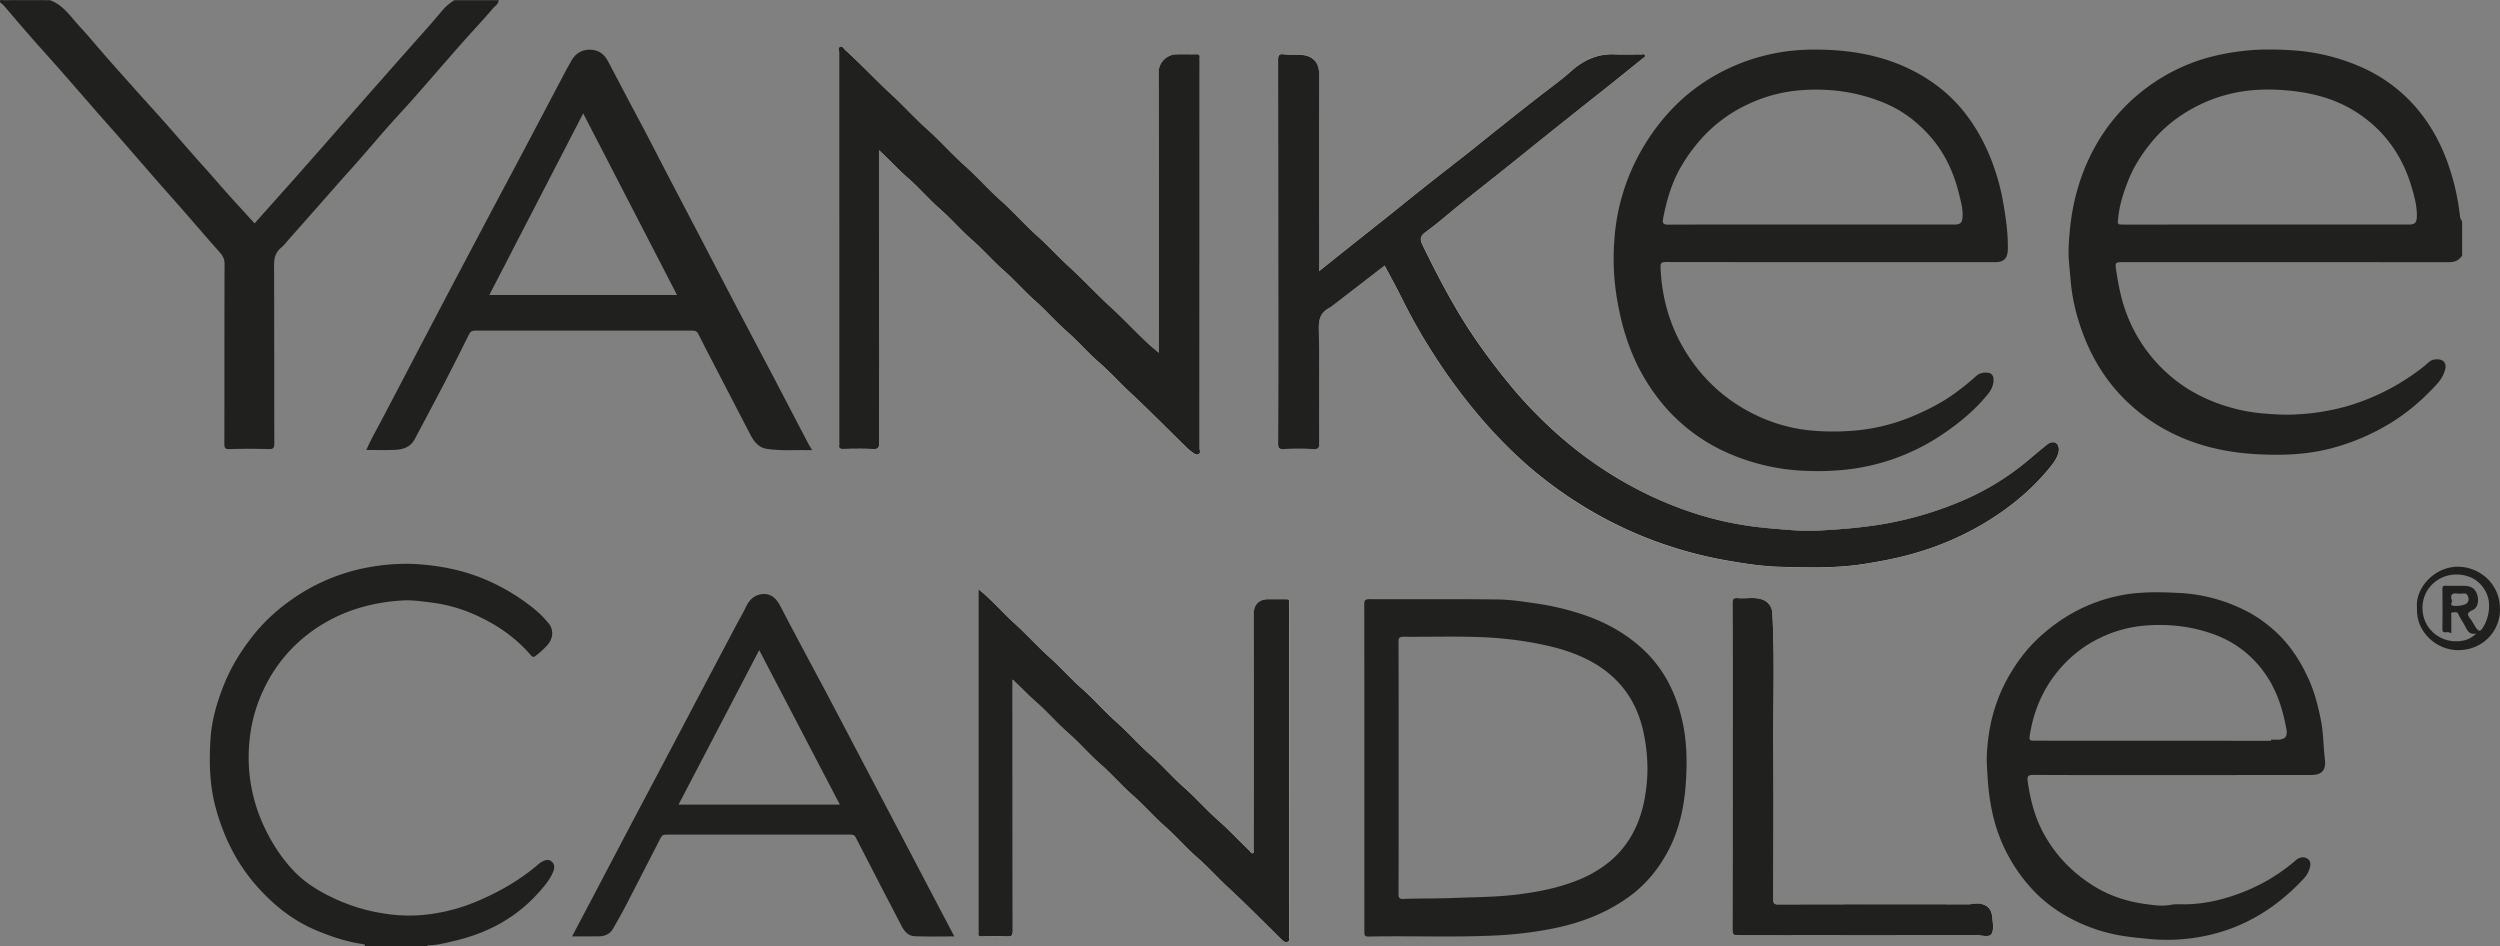
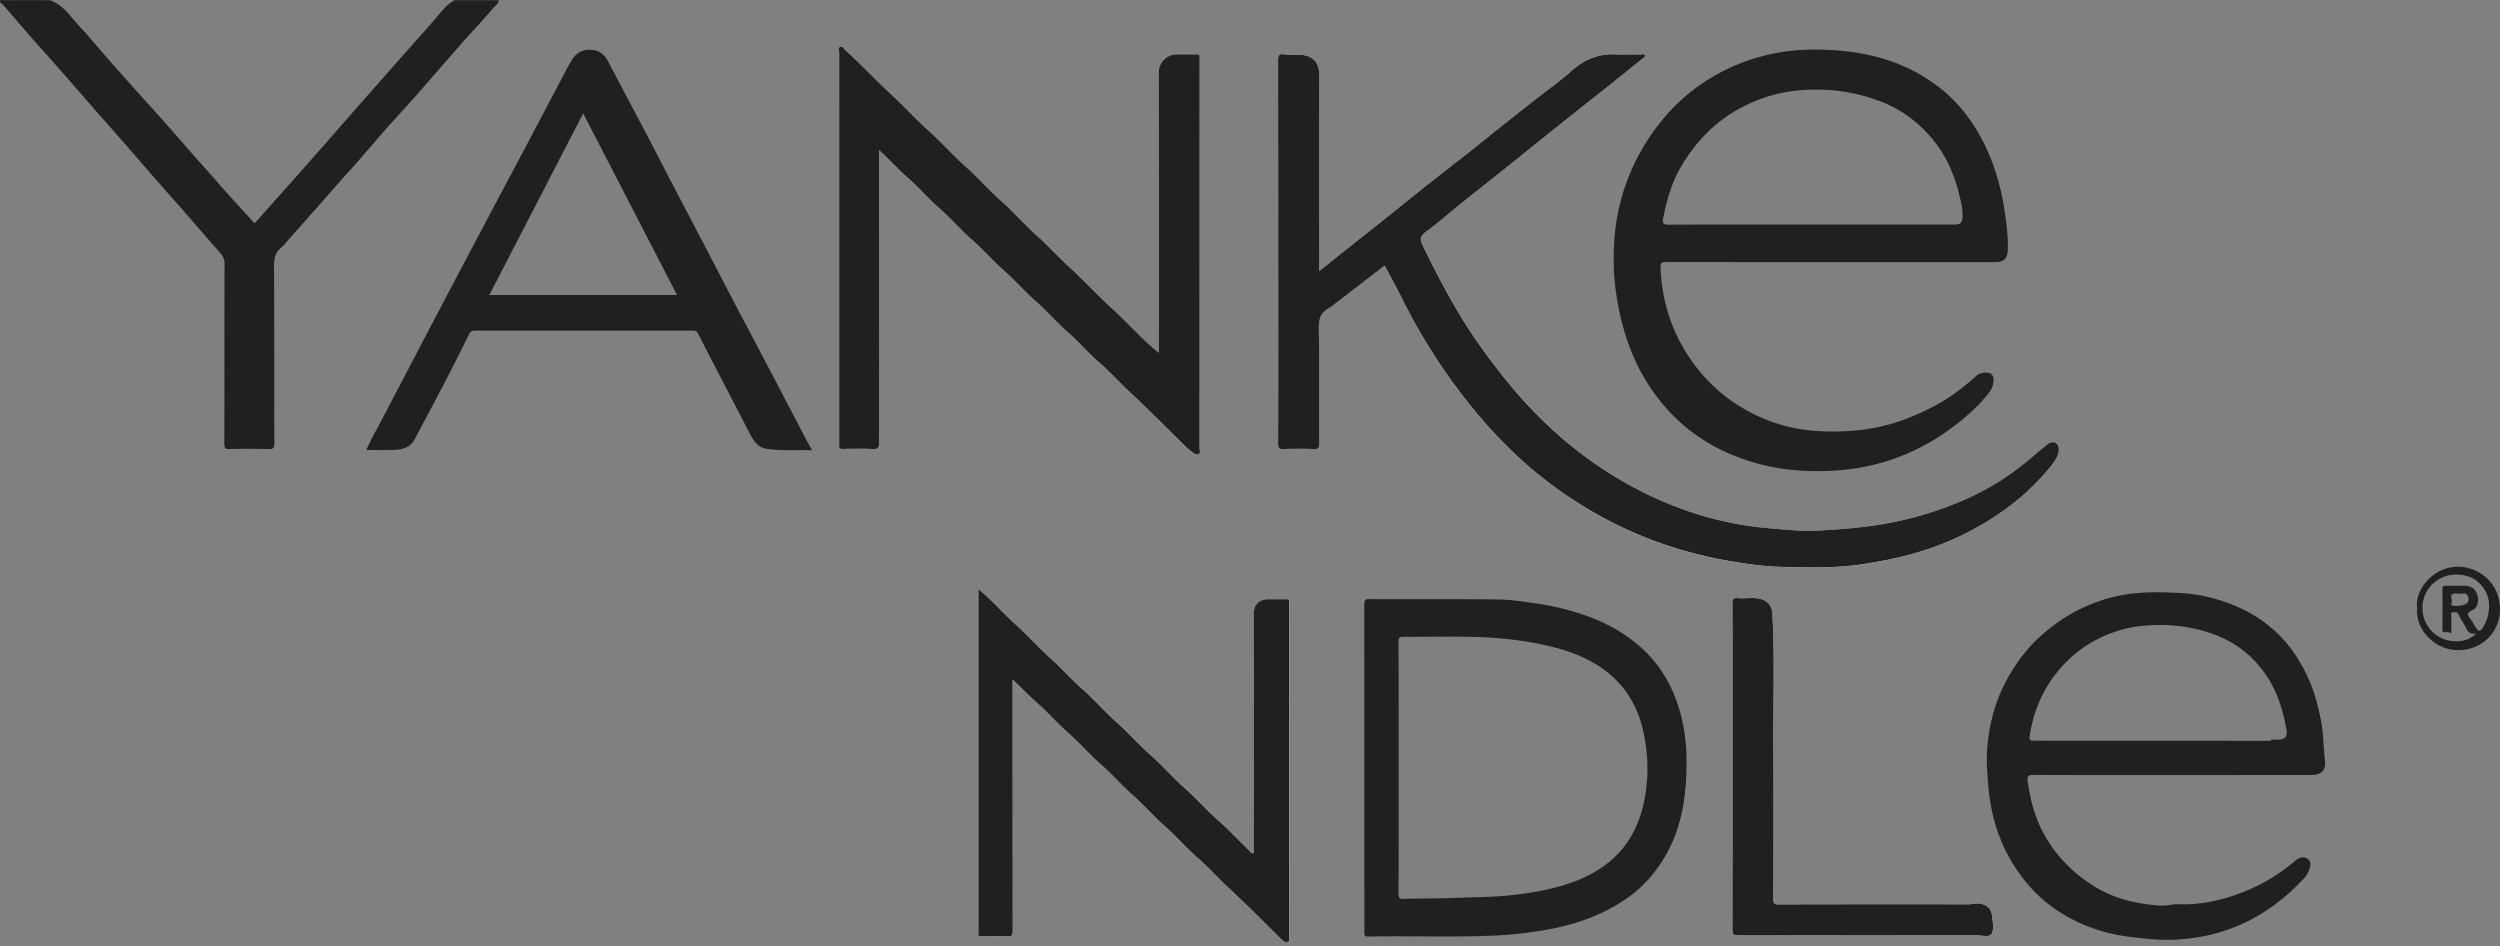
<svg xmlns="http://www.w3.org/2000/svg" id="Layer_1" data-name="Layer 1" viewBox="0 0 2261.13 855.93">
  <rect x="0" y="0" width="2261.13" height="855.93" fill="#808080" stroke="none" />
  <path d="M1193,245.33V66.86c0-10.23-5.54-15.64-13.77-17-6.15-1-12.2-.09-18.24-.82-4.18-.51-5.13.91-5.12,5.06q.23,100.22.11,200.42,0,73.47-.09,146.94c0,3.66.74,4.77,4.56,4.64,9.33-.32,18.67-.3,28,0,3.7.11,4.65-.8,4.63-4.58-.16-34.82.23-69.65-.33-104.46-.13-8.4,1.64-14.43,9.1-18.41a21,21,0,0,0,2.83-1.83q23.89-18.39,47.59-36.67c5.33,10.08,10.72,19.79,15.65,29.74a507.05,507.05,0,0,0,28,49.49,516,516,0,0,0,44,59.34,417,417,0,0,0,41.77,42.3,374.11,374.11,0,0,0,48.38,35.79,369.1,369.1,0,0,0,68.3,33.3,378.07,378.07,0,0,0,64.73,17.14c15.62,2.67,31.31,5.1,47,5.5,25.25.62,50.57,1.41,75.76-2.59,15.8-2.51,31.42-5.48,46.78-10A265.1,265.1,0,0,0,1795.17,473c21.36-12.93,40.68-28.41,56.75-47.61,3.57-4.27,7.31-8.62,9.32-14.08,1.8-4.9.8-9.75-2.59-10.94-2.81-1-5.25.33-7.18,1.83-6.18,4.8-12.1,9.93-18.11,15a237.12,237.12,0,0,1-62.88,37.53,318.43,318.43,0,0,1-75.2,20.59c-16.89,2.46-33.82,3.71-50.78,4.62a202.07,202.07,0,0,1-26.27-.59c-11.1-.87-22.17-1.69-33.23-3.18A301,301,0,0,1,1538.25,466,336.24,336.24,0,0,1,1464,433.13,355.26,355.26,0,0,1,1403.7,388a398.83,398.83,0,0,1-36-37.65c-11.32-13.62-22-27.64-32.13-42.19-18.86-27.21-34.12-56.43-48.61-86.1-2.37-4.85-3.19-8.12,2.3-12.1,11.46-8.31,22.07-17.79,33.13-26.67,12.68-10.17,25.49-20.18,38.19-30.33,10.69-8.54,21.28-17.21,32-25.77q19.41-15.55,38.9-31c9.28-7.39,18.62-14.71,27.89-22.11q13.37-10.66,26.62-21.47c.83-.68,2.3-1.39,1.87-2.65-.57-1.7-2.3-.77-3.47-.79-8-.08-16,.22-24-.1-15.34-.61-27.89,5-39.22,15.19-9.55,8.53-20.1,15.94-30.2,23.87S1370.7,104,1360.65,112c-10.45,8.31-20.78,16.77-31.26,25-13.5,10.67-27.14,21.17-40.64,31.85-10.47,8.28-20.8,16.75-31.24,25.07-12.7,10.14-25.47,20.21-38.19,30.33C1210.72,231.12,1202.15,238,1193,245.33Z" style="fill:#fff" />
  <path d="M795,135.83c9.49,8.65,17.48,17.66,26.58,25.56,10.12,8.81,18.85,19.11,29,28s18.84,19.13,29,28c9.74,8.49,18.18,18.38,27.94,26.93,10.09,8.84,18.85,19.11,29,28s18.84,19.13,29,28c9.74,8.5,18.15,18.41,27.92,26.94,10.12,8.83,19.1,18.87,29,28,16.93,15.71,33.11,32.21,49.63,48.35a49.89,49.89,0,0,0,5.9,5.16c2,1.38,3.74,3.24,6.06,2.14,2.13-1,1-3.53,1-5.32q.09-175.44.06-350.88a20.69,20.69,0,0,1,0-2.49c.33-2.38-.56-3.15-3-3.09-6.16.17-12.34-.15-18.5.11a16.49,16.49,0,0,0-15.68,16.4c.28,82.64.17,165.28.17,247.92v5.57c-4-3.44-7.57-6.3-10.88-9.43-11-10.37-21.26-21.42-32.43-31.63-13.1-12-25.12-25.12-38.27-37.08-9.44-8.59-17.93-18.16-27.51-26.66-12-10.61-22.45-22.7-34.39-33.31-11-9.8-20.74-21-31.81-30.84-11.77-10.46-22.15-22.42-34-32.92-11.15-9.91-21.14-21.07-32.12-31.22C792.32,72.76,779,58.3,764.48,45.16c-1.37-1.24-2.38-4-4.69-2.75-1.8.93-.71,3.32-.71,5Q759,224.11,759,400.8a13.35,13.35,0,0,1,0,2c-.41,2.62.66,3.35,3.28,3.31,9.16-.16,18.34-.34,27.49.06,4.44.19,5.36-1.06,5.35-5.39q-.23-129.46-.11-258.91Z" style="fill:#fff" />
  <path d="M885,533v308.9a13.35,13.35,0,0,1,0,2c-.36,2.41.63,3.1,3,3.05,7.66-.14,15.34-.33,23,.06,4.21.21,5.1-1,5.09-5.14q-.21-110.7-.1-221.41v-5.81c7.85,7.21,14.46,14.36,21.8,20.79,10,8.75,18.62,18.87,28.64,27.64s18.86,19.1,29,28,19.1,19.34,29.36,28.32c10,8.74,18.62,18.88,28.63,27.65,10.21,9,19.09,19.34,29.35,28.33,10,8.73,18.84,18.66,28.6,27.68,16.21,15,31.71,30.76,47.46,46.25,1.72,1.7,3.43,3.48,6,2.5s1.13-3.46,1.13-5.18q.12-149.68.07-299.37a20.85,20.85,0,0,1,0-2.5c.29-2.18-.56-2.88-2.77-2.82-5.33.15-10.66,0-16,0-8.46,0-13.25,4.85-13.25,13.43V767.8c0,1.32,1,3.31-.84,3.92-1.34.44-2.1-1.36-3-2.23-9.6-9.15-18.56-18.94-28.55-27.72-10.46-9.19-19.57-19.82-30.06-29-10.82-9.53-20.24-20.55-31.12-30.1-10.34-9.07-19.35-19.55-29.68-28.71-11.16-9.9-21-21.24-32.2-31.14-9.94-8.77-18.7-18.79-28.6-27.68-11.42-10.18-21.66-21.56-33-31.82C906.42,553.79,897.3,542.73,885,533Z" style="fill:#fff" />
  <path d="M1567,693.11c0,49.3.07,98.6-.11,147.89,0,4.3,1.19,5,5.2,5q107.43-.19,214.88-.14c4.92,0,12.22,2.22,14.2-.89,2.5-3.93,1.23-10.62.67-16s-3.07-9.69-9.51-11.3c-4.49-1.13-8.36.31-12.5.3q-85.71-.06-171.41.08c-3.91,0-4.51-1.14-4.5-4.69.12-45.64.32-91.27,0-136.9-.28-40.56,1.33-81.12-.92-121.66a13.51,13.51,0,0,0-10-12.8c-7-2.16-14.14-.33-21.18-1-3.82-.38-4.92.75-4.91,4.76Q1567,619.4,1567,693.11Z" style="fill:#fff" />
-   <path d="M2226.9,231.1c-2.86,4.46-6.88,6.07-12.21,6.07q-147.22-.15-294.44-.07c-7,0-7.31.22-6.28,7.18,1.9,12.91,4.34,25.69,8.89,38a137,137,0,0,0,41.94,59.28c17.78,14.75,38.17,23.72,60.32,29a160.13,160.13,0,0,0,25.6,3.66,208,208,0,0,0,21.76.78,205,205,0,0,0,51.84-8.08,203,203,0,0,0,62.18-31.09,125.07,125.07,0,0,0,10.26-8.25c2.42-2.19,5.08-2.65,8.15-2.55,5.25.16,7.92,3.62,6.7,8.75-1.34,5.68-4.39,10.23-8.33,14.5-13,14.08-27.37,26.32-44,36.05A199.35,199.35,0,0,1,2106.49,406c-21.45,5.35-43.34,6-65.18,4.81-22.49-1.2-44.64-5.4-65.6-14a166.31,166.31,0,0,1-44.17-26.6c-25-21-41.28-47.55-51-78.29a171.12,171.12,0,0,1-7.72-37.93c-.86-10.5-2.3-21-1.78-31.51.86-17.21,3-34.22,7.85-50.89a179.63,179.63,0,0,1,23.36-51,169.21,169.21,0,0,1,92.22-67.76A205.49,205.49,0,0,1,2029.56,46c14.1-1.63,28.25-1.41,42.24-.6a182.9,182.9,0,0,1,61,14.06,140.2,140.2,0,0,1,51.92,37.22c15.19,17.46,25.49,37.8,32.2,60a208.06,208.06,0,0,1,7.95,38.32,9.07,9.07,0,0,0,2,5.12Zm-178.48-28h130c5.87,0,7.42-1.67,7.52-7.64.16-9.39-2.37-18.26-5-27.12-8.34-27.79-24.28-50.11-48.52-66.13-21.34-14.09-45.53-19.48-70.63-20.91a159.76,159.76,0,0,0-28.26.67,136.39,136.39,0,0,0-41.23,11.45c-18.27,8.43-34.16,20.09-46.87,35.79-8.43,10.43-15.66,21.58-20.6,34.22-4.26,10.86-7.83,21.77-9,33.46-.61,6.25-1,6.22,5.12,6.22Z" style="fill:#20201f" />
  <path d="M45.1.16C57.68,4.63,64.38,15.85,72.87,24.87c3.54,3.77,7,7.73,10.4,11.72,12.29,14.53,25,28.67,37.71,42.9,9.07,10.19,18.33,20.23,27.38,30.45,11.86,13.38,23.47,27,35.42,40.27q7.56,8.43,15,17c10.27,11.81,20.95,23.2,31.46,34.81,12.57-14.08,25-28,37.35-41.89q18.78-21.21,37.41-42.49c9.42-10.72,18.79-21.48,28.22-32.18Q352.14,64,371.06,42.64c9.77-11.08,19.77-22,29.13-33.37A45,45,0,0,1,411.06.16h40c-.2,3.53-3.37,5.23-5.25,7.45-9,10.67-18.69,20.8-27.94,31.28C404.2,54.38,390.76,70,377.1,85.54,368,95.9,358.52,106,349.38,116.36c-11.05,12.54-21.76,25.38-33,37.77-5.63,6.22-11.17,12.5-16.69,18.81Q281,194.21,262.22,215.38c-2.62,2.94-5.07,6.25-8,8.69-5.45,4.58-6.37,9.89-6.34,16.56.23,53.47.07,107,.24,160.43,0,4.19-1,5.21-5.14,5.1q-17.73-.46-35.49,0c-3.81.1-4.58-1-4.57-4.64.13-54.31,0-108.62.18-162.93,0-4.34-1.56-7.29-4.36-10.41-11.26-12.57-22.2-25.43-33.31-38.13-7.56-8.65-15.25-17.19-22.81-25.84-11.11-12.71-22.13-25.49-33.24-38.2-7.45-8.52-15-17-22.46-25.48-11.5-13.2-23-26.45-34.58-39.62-8.26-9.37-16.69-18.58-24.92-28s-16-18.6-24-27.89A29.25,29.25,0,0,0,.1,2.16c-.61-3,1.68-2,2.95-2Q24.07.13,45.1.16Z" style="fill:#20201f" />
-   <path d="M330.07,855.93c.18-1.47-.45-1.85-1.93-2.06-14.74-2.07-28.66-6.78-42.36-12.54-21.42-9-38.93-23.26-54-40.4-18-20.51-29.75-44.5-36.84-70.92-5.32-19.85-5.8-40-4.66-60.17,1-18.4,6.23-36.06,13.36-53.17,6.27-15,14.88-28.58,24.78-41.26A165,165,0,0,1,262.77,543,175,175,0,0,1,308,519.69a171.83,171.83,0,0,1,32.87-7.8,179.38,179.38,0,0,1,34.5-1.77c20.74,1.25,41,4.91,60.45,12.73a185.05,185.05,0,0,1,47.24,27.8,89.42,89.42,0,0,1,13.38,13.43c3.79,4.68,4.62,12.54-1.25,19.23a76.1,76.1,0,0,1-10.92,10c-2.44,1.88-3.66-.15-4.89-1.55-12.57-14.38-27.86-25.27-44.89-33.46a139.66,139.66,0,0,0-44.6-13.37c-8.32-1-16.62-2.32-25-1.87-30.66,1.65-59,10.4-83.94,28.7a135.64,135.64,0,0,0-42.13,51.08,137.59,137.59,0,0,0-12.91,44.77,150,150,0,0,0-.6,28.74A148.45,148.45,0,0,0,239,747.89c7.11,15.12,16.1,28.94,27.65,40.8,10.2,10.48,22.89,18,36.14,24.14a163.19,163.19,0,0,0,43.66,13.26,144.14,144.14,0,0,0,33,1.69,164,164,0,0,0,51.95-12.57c20-8.45,38.7-19.15,55.29-33.31a17.17,17.17,0,0,1,3.52-2.53c2.8-1.38,5.64-2.71,8.64-.2s2.81,5.7,1.58,8.92c-2.78,7.26-7.85,13.07-12.84,18.72C467,830.09,440.94,844,410.93,851c-7.9,1.83-15.74,3.93-23.93,4.08-.31,0-.62.58-.93.9Z" style="fill:#20201f" />
  <path d="M1193,245.33c9.15-7.32,17.72-14.21,26.32-21.05,12.72-10.12,25.49-20.19,38.19-30.33,10.44-8.32,20.77-16.79,31.24-25.07,13.5-10.68,27.14-21.18,40.64-31.85,10.48-8.28,20.81-16.74,31.26-25q15.07-12,30.26-23.83c10.1-7.93,20.65-15.34,30.2-23.87,11.33-10.14,23.88-15.8,39.22-15.19,8,.32,16,0,24,.1,1.17,0,2.9-.91,3.47.79.43,1.26-1,2-1.87,2.65q-13.28,10.78-26.62,21.47c-9.27,7.4-18.61,14.72-27.89,22.11q-19.47,15.48-38.9,31c-10.67,8.56-21.26,17.23-32,25.77-12.7,10.15-25.51,20.16-38.19,30.33-11.06,8.88-21.67,18.36-33.13,26.67-5.49,4-4.67,7.25-2.3,12.1,14.49,29.67,29.75,58.89,48.61,86.1,10.08,14.55,20.81,28.57,32.13,42.19a398.83,398.83,0,0,0,36,37.65A355.3,355.3,0,0,0,1464,433.13,336.72,336.72,0,0,0,1538.26,466,301.17,301.17,0,0,0,1585,476.11c11.06,1.49,22.13,2.31,33.23,3.18a202.07,202.07,0,0,0,26.27.59c17-.91,33.89-2.16,50.78-4.62a318.43,318.43,0,0,0,75.2-20.59,237.12,237.12,0,0,0,62.88-37.53c6-5,11.93-10.16,18.11-15,1.93-1.5,4.37-2.82,7.18-1.83,3.39,1.19,4.39,6,2.59,10.94-2,5.46-5.75,9.81-9.32,14.08-16.07,19.2-35.39,34.68-56.75,47.61a265,265,0,0,1-62.51,27.15c-15.36,4.55-31,7.52-46.78,10-25.19,4-50.51,3.21-75.76,2.59-15.71-.4-31.4-2.83-47-5.5A378.07,378.07,0,0,1,1498.39,490a369.1,369.1,0,0,1-68.3-33.3,375.41,375.41,0,0,1-48.4-35.72A416.78,416.78,0,0,1,1340,378.77a516,516,0,0,1-44-59.34,507.05,507.05,0,0,1-28-49.49c-4.93-9.95-10.32-19.66-15.65-29.74l-47.59,36.67a21,21,0,0,1-2.83,1.83c-7.46,4-9.23,10-9.1,18.41.56,34.81.17,69.64.33,104.46,0,3.78-.93,4.69-4.63,4.58-9.32-.3-18.66-.32-28,0-3.82.13-4.57-1-4.56-4.64q.19-73.47.09-146.94,0-100.21-.11-200.42c0-4.15.94-5.57,5.12-5.06,6,.73,12.09-.15,18.24.82,8.23,1.31,13.77,6.72,13.77,17q-.07,86.46,0,172.93Z" style="fill:#20201f" />
  <path d="M1655.65,237.1q-74.49,0-149-.11c-4,0-4.93,1.11-4.77,4.91,1.35,33.26,11.66,63.18,32,89.73a148.22,148.22,0,0,0,52,42.7,146.56,146.56,0,0,0,50.68,14.89,223.2,223.2,0,0,0,35.26.63,173.57,173.57,0,0,0,58.64-13.61c14.6-6.18,28.56-13.41,41.11-23.16a188.3,188.3,0,0,0,15.08-12.39c3.51-3.36,7.44-4.09,11.69-3.49,2.61.37,4.48,2.24,4.67,5.42.35,5.59-1.94,10.08-5.3,14.18-12.15,14.81-26.79,26.74-42.7,37.28a192.77,192.77,0,0,1-91.42,31.23,246.43,246.43,0,0,1-29.27.6,192.74,192.74,0,0,1-68.8-15,161.72,161.72,0,0,1-55.63-38.57,176.32,176.32,0,0,1-35-55.95c-6.23-15.66-10.09-31.9-12.77-48.4a222.49,222.49,0,0,1-1.93-52,188.7,188.7,0,0,1,24.26-79.82,193.12,193.12,0,0,1,22.4-31.66,169.85,169.85,0,0,1,42.3-35.13A179,179,0,0,1,1601.38,49c18.72-4.18,37.63-4.79,56.48-3.65,33.56,2,65.19,11.06,92.74,31.15,20.67,15.07,35.57,35.05,46.23,58.2a200.43,200.43,0,0,1,15.25,50.08c2.35,13.61,4.2,27.17,3.89,41-.17,7.8-3.52,11.32-11.35,11.32Zm-18.21-34h130c5.76,0,7.29-1.67,7.6-7.1.4-7-1.47-13.55-3.08-20.18-4.57-18.87-12.4-36.29-25-51.07-11.67-13.62-25.62-24.5-42.39-31.53a158.39,158.39,0,0,0-54.63-12,169.41,169.41,0,0,0-24.26.66,134.29,134.29,0,0,0-44,12.09,130,130,0,0,0-44.45,33.27,151.58,151.58,0,0,0-18.1,25.79c-7.75,14.08-12,29.38-15,45.06-.66,3.42.09,5.11,4.46,5.09,42.92-.16,85.91-.07,128.9-.07Z" style="fill:#20201f" />
  <path d="M795,135.83v6q0,129.45.11,258.91c0,4.33-.91,5.58-5.35,5.39-9.15-.4-18.33-.22-27.49-.06-2.62,0-3.69-.69-3.28-3.31a13.35,13.35,0,0,0,0-2q0-176.68,0-353.38c0-1.69-1.09-4.08.71-5,2.31-1.2,3.32,1.51,4.69,2.75C779,58.3,792.32,72.76,806.71,86c11,10.15,21,21.31,32.12,31.22,11.81,10.5,22.19,22.46,34,32.92,11.07,9.84,20.77,21,31.81,30.84,11.94,10.6,22.42,22.69,34.32,33.26,9.58,8.5,18.07,18.07,27.51,26.66,13.15,12,25.17,25.1,38.27,37.08,11.17,10.21,21.45,21.26,32.43,31.63,3.31,3.13,6.89,6,10.88,9.43v-5.54c0-82.64.11-165.28-.17-247.92a16.49,16.49,0,0,1,15.68-16.4c6.16-.26,12.34.06,18.5-.11,2.44-.06,3.33.71,3,3.09a20.69,20.69,0,0,0,0,2.49q0,175.44-.06,350.88c0,1.79,1.18,4.32-1,5.32s-4.1-.76-6.06-2.14a49.89,49.89,0,0,1-5.9-5.16c-16.52-16.14-32.7-32.64-49.63-48.35-9.86-9.15-18.84-19.19-29-28-9.77-8.53-18.18-18.44-27.92-26.94-10.16-8.85-18.9-19.14-29-28s-18.9-19.15-29-28c-9.76-8.55-18.2-18.44-27.94-26.93-10.15-8.86-18.89-19.15-29-28s-18.88-19.17-29-28C812.51,153.49,804.52,144.48,795,135.83Z" style="fill:#20201f" />
  <path d="M734.61,407.11c-14.38-.32-28,.94-41.41-1.19-7.14-1.12-11.31-6.62-14.47-12.68q-16.41-31.46-32.67-63c-4.88-9.42-9.87-18.79-14.54-28.31-1.17-2.39-2.57-2.9-4.95-2.9q-98.48.08-197,0c-2.7,0-4.08.84-5.28,3.25-7.63,15.39-15.35,30.74-23.29,46-8.53,16.41-17.36,32.66-25.94,49-3.82,7.28-10.52,9.25-17.79,9.6-8.48.4-17,.09-26,.09,3.82-8.68,8.38-16.68,12.71-24.83,11.46-21.58,22.69-43.29,34-64.94q14-26.67,28-53.31,19.47-36.92,39-73.8,13.5-25.38,27-50.7,19-36,38-72.11c2.25-4.26,4.53-8.51,7-12.68,4.32-7.44,11.06-10.55,19.37-9.43,6.4.86,10.71,4.68,13.8,10.68,11,21.3,22.41,42.35,33.59,63.54,6.16,11.67,12.08,23.46,18.18,35.15q17,32.52,34,65c10.41,19.95,20.73,40,31.18,59.88,10.83,20.66,21.81,41.25,32.65,61.9q15.81,30.11,31.49,60.28C732.08,403.22,733.1,404.66,734.61,407.11ZM612.34,266.83c-28.28-54.75-56.41-109.2-84.86-164.29C499,157.6,470.91,212,442.56,266.83Z" style="fill:#20201f" />
  <path d="M1964.42,701c-41.83,0-83.65.11-125.48-.15-4.94,0-5.52,1.82-5,5.64,2.36,16.84,6.48,33,14.86,48.13,10.88,19.58,25.89,34.87,44.81,46.7,14.34,9,30.08,14,46.51,16.3,7.56,1,15.42,2.32,23.5.71,4.24-.84,9.23-.34,13.87-.44,18.63-.42,36.43-5,53.59-12a163.47,163.47,0,0,0,45.57-28c2.89-2.49,6.75-3.39,10.14-1.34,3.9,2.36,3,6.51,1.8,9.94a22.67,22.67,0,0,1-4.64,7.82c-12.74,13.71-26.89,25.55-43.33,34.87a158.06,158.06,0,0,1-52.41,18.46,166.34,166.34,0,0,1-43.72,1.66c-10.89-1.06-21.73-2-32.43-4.31a150.06,150.06,0,0,1-45.5-17.81A126.35,126.35,0,0,1,1838.72,805a148.15,148.15,0,0,1-36.79-70.25,205.61,205.61,0,0,1-4.23-31.93c-.41-6.76-1-13.53-.68-20.26,1.27-27.4,8.3-53,23.15-76.46a143.08,143.08,0,0,1,21.49-27.1c21.15-20.26,45.79-34.13,74.87-40.21,18.07-3.78,36.22-3.4,54.23-2.5a148.87,148.87,0,0,1,65.45,18.78,118.78,118.78,0,0,1,18.94,13.56c15,12.78,25.46,28.84,33.37,46.61,5,11.32,8,23.31,10.51,35.47,2.47,11.91,2.27,24,3.71,36,1.08,8.92-1.75,14.21-12.35,14.21Q2027.41,701,1964.42,701Zm89.63-31v-1h5.49c7.36,0,9.65-2.7,8.35-9.82-3.42-18.85-9.27-36.68-20.94-52.29A95.26,95.26,0,0,0,2003.07,574c-20.23-7.53-41.17-9.92-62.78-8.21a114.35,114.35,0,0,0-40.79,11.1,111.47,111.47,0,0,0-38,29.88c-13.88,16.72-21.91,35.86-25.46,57.05-1,6-.74,6.1,5.34,6.1Z" style="fill:#20201f" />
  <path d="M1234,694.22q0-73.71-.08-147.41c0-3.79.79-4.92,4.79-4.9,38.82.17,77.64-.21,116.45.29,11.34.15,22.7,1.92,34,3.59a240.66,240.66,0,0,1,45.9,11.21c18.42,6.57,35.1,15.91,49.76,29.16,20.11,18.19,31.3,41.1,37,67,3.92,17.81,4.12,36.09,3,54.17-1.44,22.16-6,43.75-16.79,63.59-8.92,16.42-20.66,30.27-36,41.1-20.74,14.65-43.87,23.17-68.61,28a347.75,347.75,0,0,1-50.45,6.06c-38.41,1.86-76.82.18-115.22,1-3.85.07-3.75-1.66-3.74-4.4Q1234,768.43,1234,694.22Zm31-.22c0,38.16.06,76.31-.1,114.47,0,3.81,1,4.68,4.65,4.55,14.91-.53,29.82-.21,44.76-.84,19.27-.8,38.54-.71,57.76-3.11,18.18-2.27,36-5.63,53.12-12.25,19.3-7.49,36-18.86,47.57-36.42,11.69-17.76,16-37.91,17.14-58.8a152.91,152.91,0,0,0-2.83-36.23c-6.93-37.13-29.11-61.08-63.68-74.3-12.94-4.94-26.42-7.92-40.14-10.31a333,333,0,0,0-44.79-4.53c-23-.87-46-.12-69-.33-3.8,0-4.59,1-4.57,4.64.16,37.82.11,75.64.11,113.48Z" style="fill:#20201f" />
  <path d="M885,533c12.28,9.7,21.4,20.76,31.94,30.29,11.34,10.26,21.58,21.64,32.93,31.82,9.9,8.89,18.66,18.91,28.6,27.68,11.23,9.9,21,21.24,32.2,31.14,10.33,9.16,19.34,19.64,29.68,28.71,10.88,9.55,20.3,20.57,31.12,30.1,10.49,9.23,19.6,19.86,30.06,29,10,8.78,19,18.57,28.55,27.72.91.87,1.67,2.67,3,2.23,1.87-.61.84-2.6.84-3.92q.09-106.2,0-212.41c0-8.58,4.79-13.43,13.25-13.43,5.34,0,10.67.1,16,0,2.21-.06,3.06.64,2.77,2.82a20.85,20.85,0,0,0,0,2.5q0,149.68-.07,299.37c0,1.72,1.37,4.2-1.13,5.18s-4.23-.8-6-2.5c-15.75-15.49-31.25-31.26-47.46-46.25-9.76-9-18.62-19-28.6-27.68-10.26-9-19.14-19.37-29.35-28.33-10-8.77-18.66-18.91-28.63-27.65-10.26-9-19.14-19.37-29.36-28.32s-18.89-19.16-29-28-18.67-18.89-28.64-27.64c-7.34-6.43-14-13.58-21.8-20.79v5.81q0,110.71.1,221.41c0,4.12-.88,5.35-5.09,5.14-7.65-.39-15.33-.2-23-.06-2.4,0-3.39-.64-3-3.05a13.35,13.35,0,0,0,0-2V533Z" style="fill:#20201f" />
-   <path d="M517.43,846.93c7.82-14.85,15.23-28.9,22.62-42.95l33-62.77c8.92-16.92,17.94-33.8,26.87-50.72q19.59-37.1,39.11-74.24,13.28-25.17,26.58-50.31c3.08-5.83,6.51-11.5,9.28-17.47,3.18-6.86,8.54-11,15.7-11.23,6.88-.18,11.54,4,14.91,10.46,13.83,26.69,28.22,53.09,42.3,79.66,11.14,21,22.14,42.12,33.2,63.19q14.93,28.4,29.84,56.79,16.59,31.6,33.16,63.21c6.27,11.94,12.56,23.86,19.14,36.38-12.46,0-24.36.36-36.22-.18-5-.23-8.75-4-11.14-8.56q-9.39-18-18.71-36-11.64-22.49-23.22-45c-.94-1.84-2.14-2.33-4.19-2.33q-83.71.1-167.42,0c-2.59,0-3.72,1-4.81,3.16q-15.66,30.72-31.52,61.34c-3.63,7-7.55,13.84-11.48,20.67-2.73,4.75-7.22,6.74-12.5,6.83C534.1,847,526.27,846.93,517.43,846.93Zm96.29-119.21H759.61C735.14,680.88,711,634.55,686.67,588Z" style="fill:#20201f" />
  <path d="M1567,693.11c0-49.13.06-98.26-.1-147.39,0-4,1.09-5.14,4.91-4.76,7,.7,14.22-1.13,21.18,1a13.51,13.51,0,0,1,10,12.8c2.25,40.54.64,81.1.92,121.66.31,45.63.11,91.26,0,136.9,0,3.55.59,4.7,4.5,4.69q85.69-.22,171.41-.08c4.14,0,8-1.43,12.5-.3,6.44,1.61,9,6,9.51,11.3s1.83,12.1-.67,16c-2,3.11-9.28.89-14.2.89q-107.45.1-214.88.14c-4,0-5.22-.72-5.2-5Q1567.06,767.09,1567,693.11Z" style="fill:#20201f" />
  <path d="M2186.11,550.22c-2.13-18.85,17-39.17,39.4-37.56,18.71,1.35,35.93,16.25,35.61,39.06-.27,19.8-16.26,36.81-38.76,36.28C2202.58,587.52,2184.93,570.52,2186.11,550.22Zm31,22.64a6.59,6.59,0,0,0-4.85-1c-2.18.17-3.25-.19-3.22-2.87.16-12.16.13-24.32,0-36.48,0-2.31.83-2.75,2.89-2.71,5.83.11,11.67-.09,17.5.07s9.36,2.79,11,7.76c1.81,5.63.71,12.11-4.18,14.21-6.74,2.91-3.51,5.57-1.16,8.92,1.47,2.11,2.63,4.42,4,6.56,2.82,4.22,4.35,4.17,6.94-.3a37.19,37.19,0,0,0,5.19-20.41c-.31-11.38-8.44-21.16-16.65-24.45-22.37-9-44.67,7-43.51,29.31,1,18.8,18.08,31.42,36.43,28a22.88,22.88,0,0,0,12.26-6.63c-5.32,1.46-7.65-1.41-9.63-5.46s-4.75-7.67-6.58-11.75c-1.25-2.77-3.22-1.75-4.94-1.76-2.53,0-1.44,2.17-1.47,3.37-.1,5.06,0,10,0,15.66Zm.49-29.71c1.14.65-2.79,4.06,1.36,4.72a22.31,22.31,0,0,0,10.58-1.31,4.73,4.73,0,0,0,3-5.74c-.59-2.8-1.65-4.48-4.89-4a19.92,19.92,0,0,1-5,0C2218.67,536.46,2215.64,537,2217.6,543.15Z" style="fill:#20201f" />
</svg>